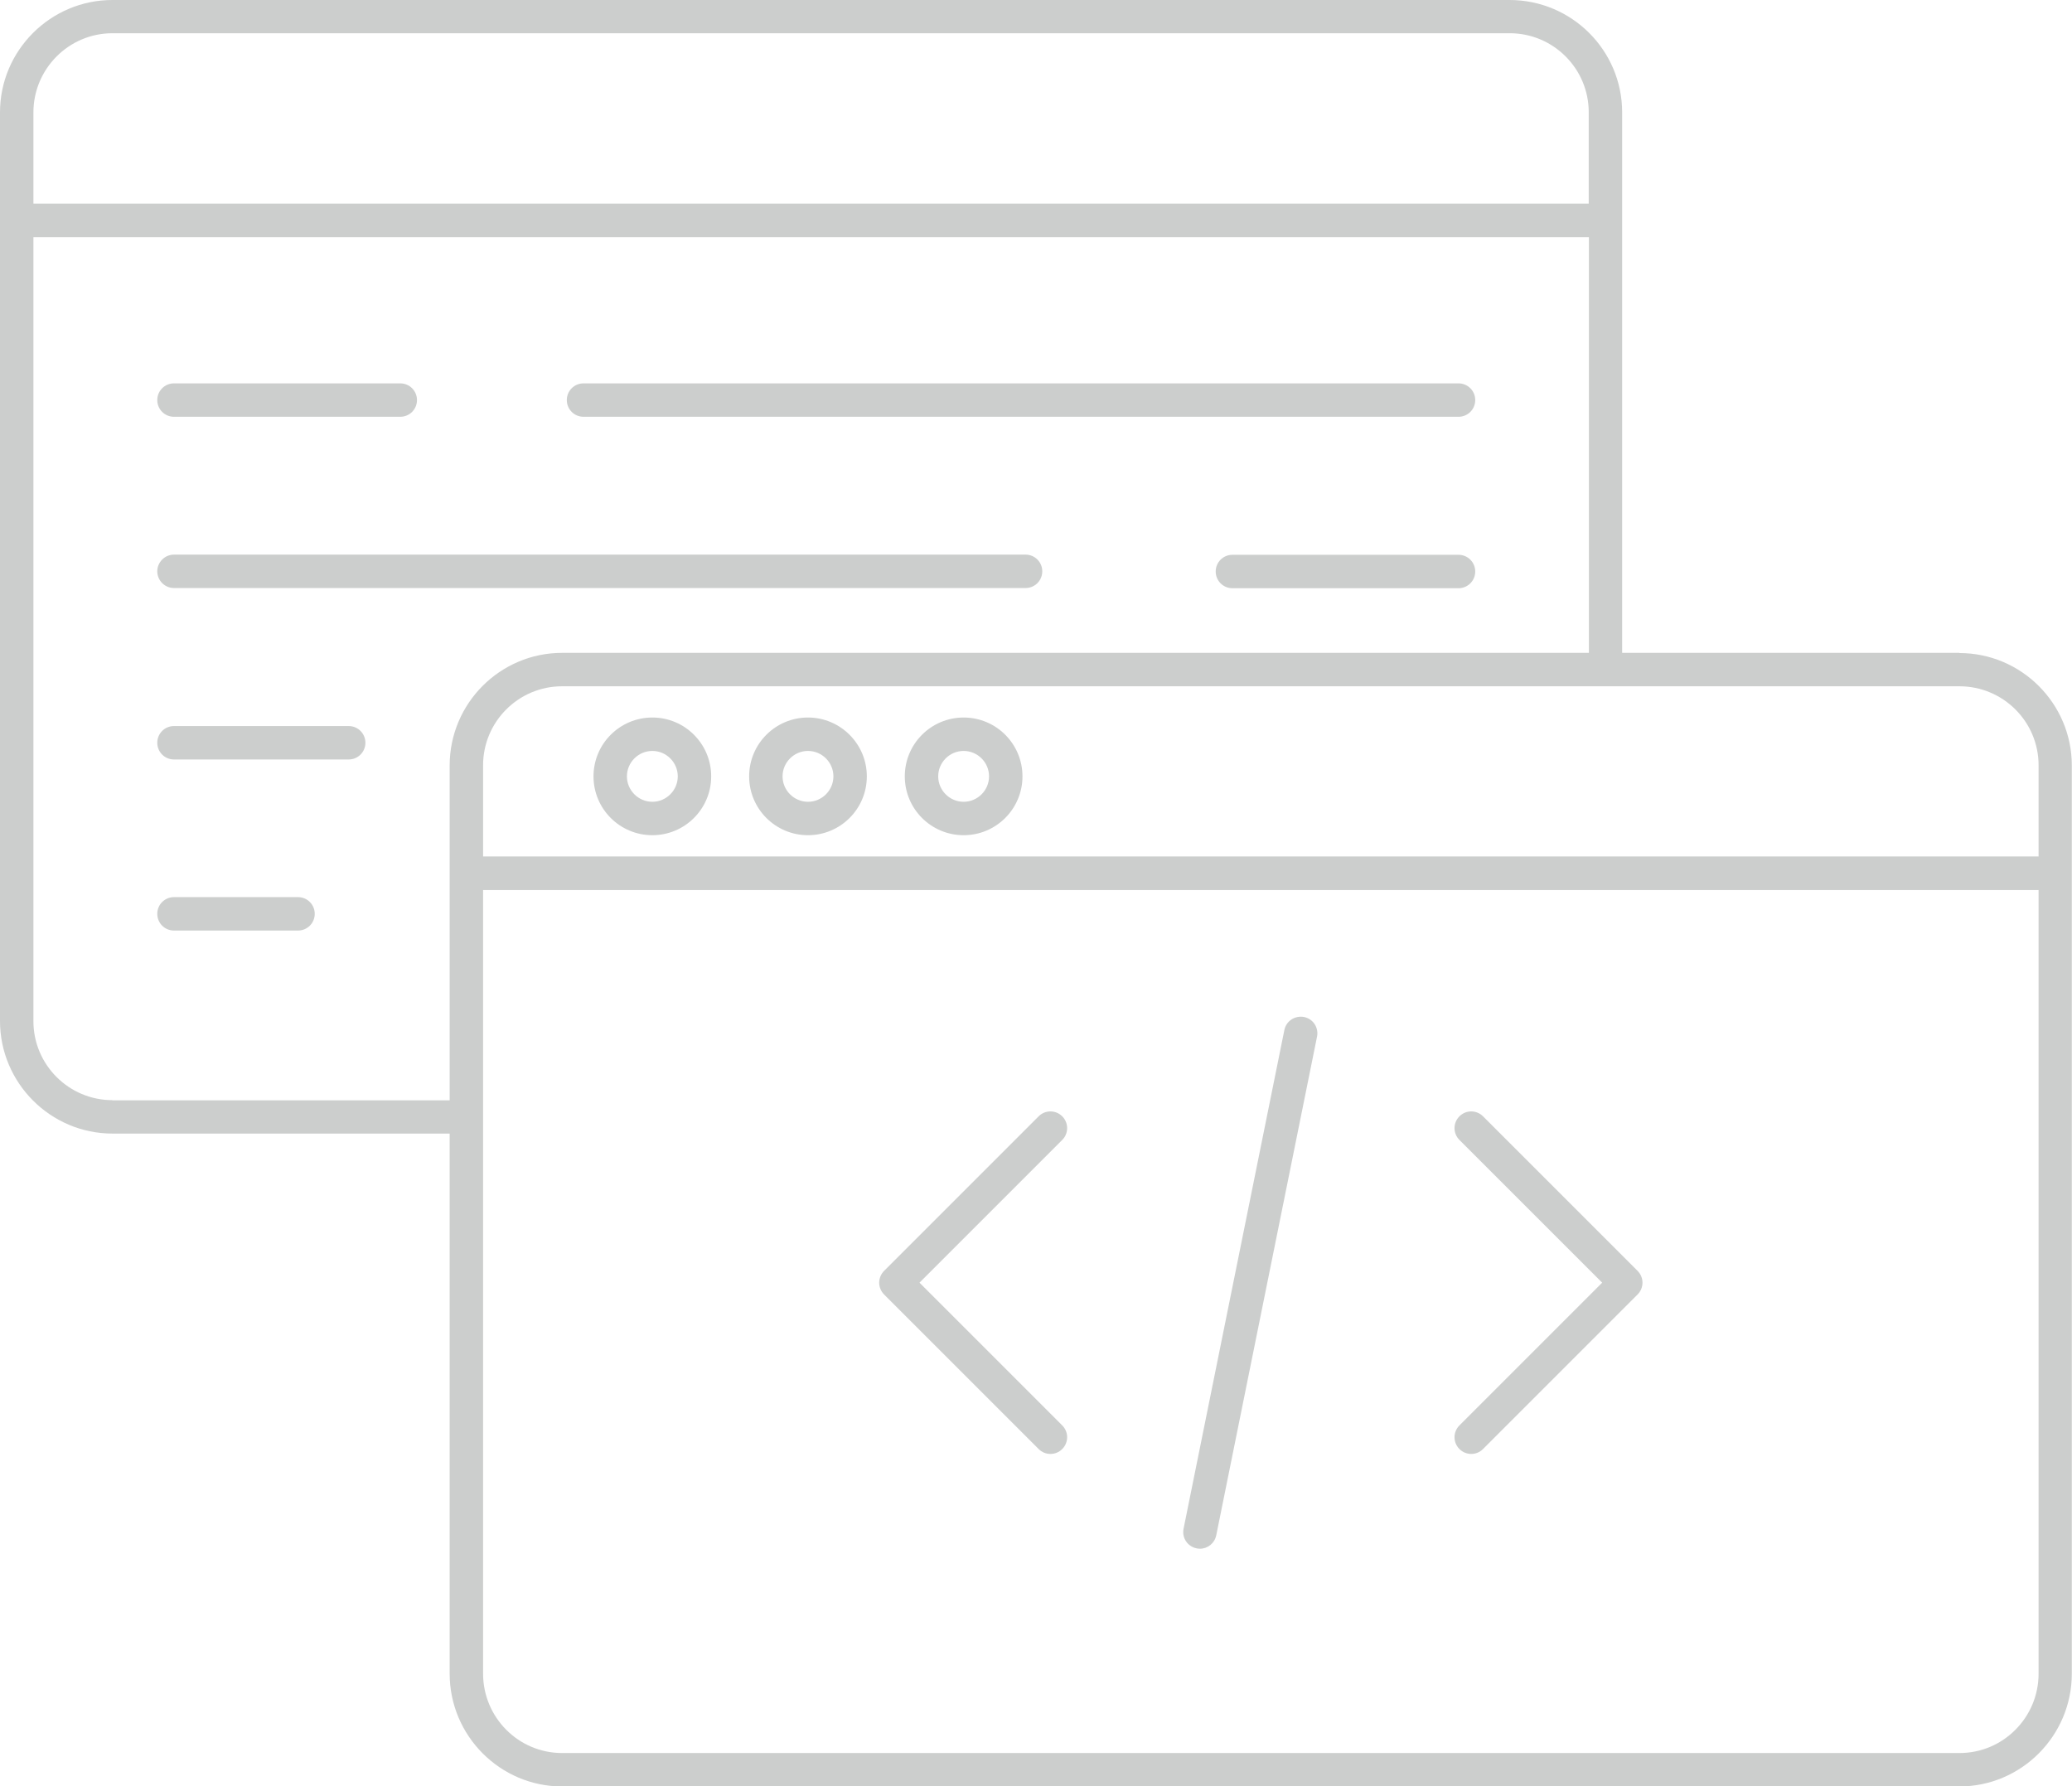
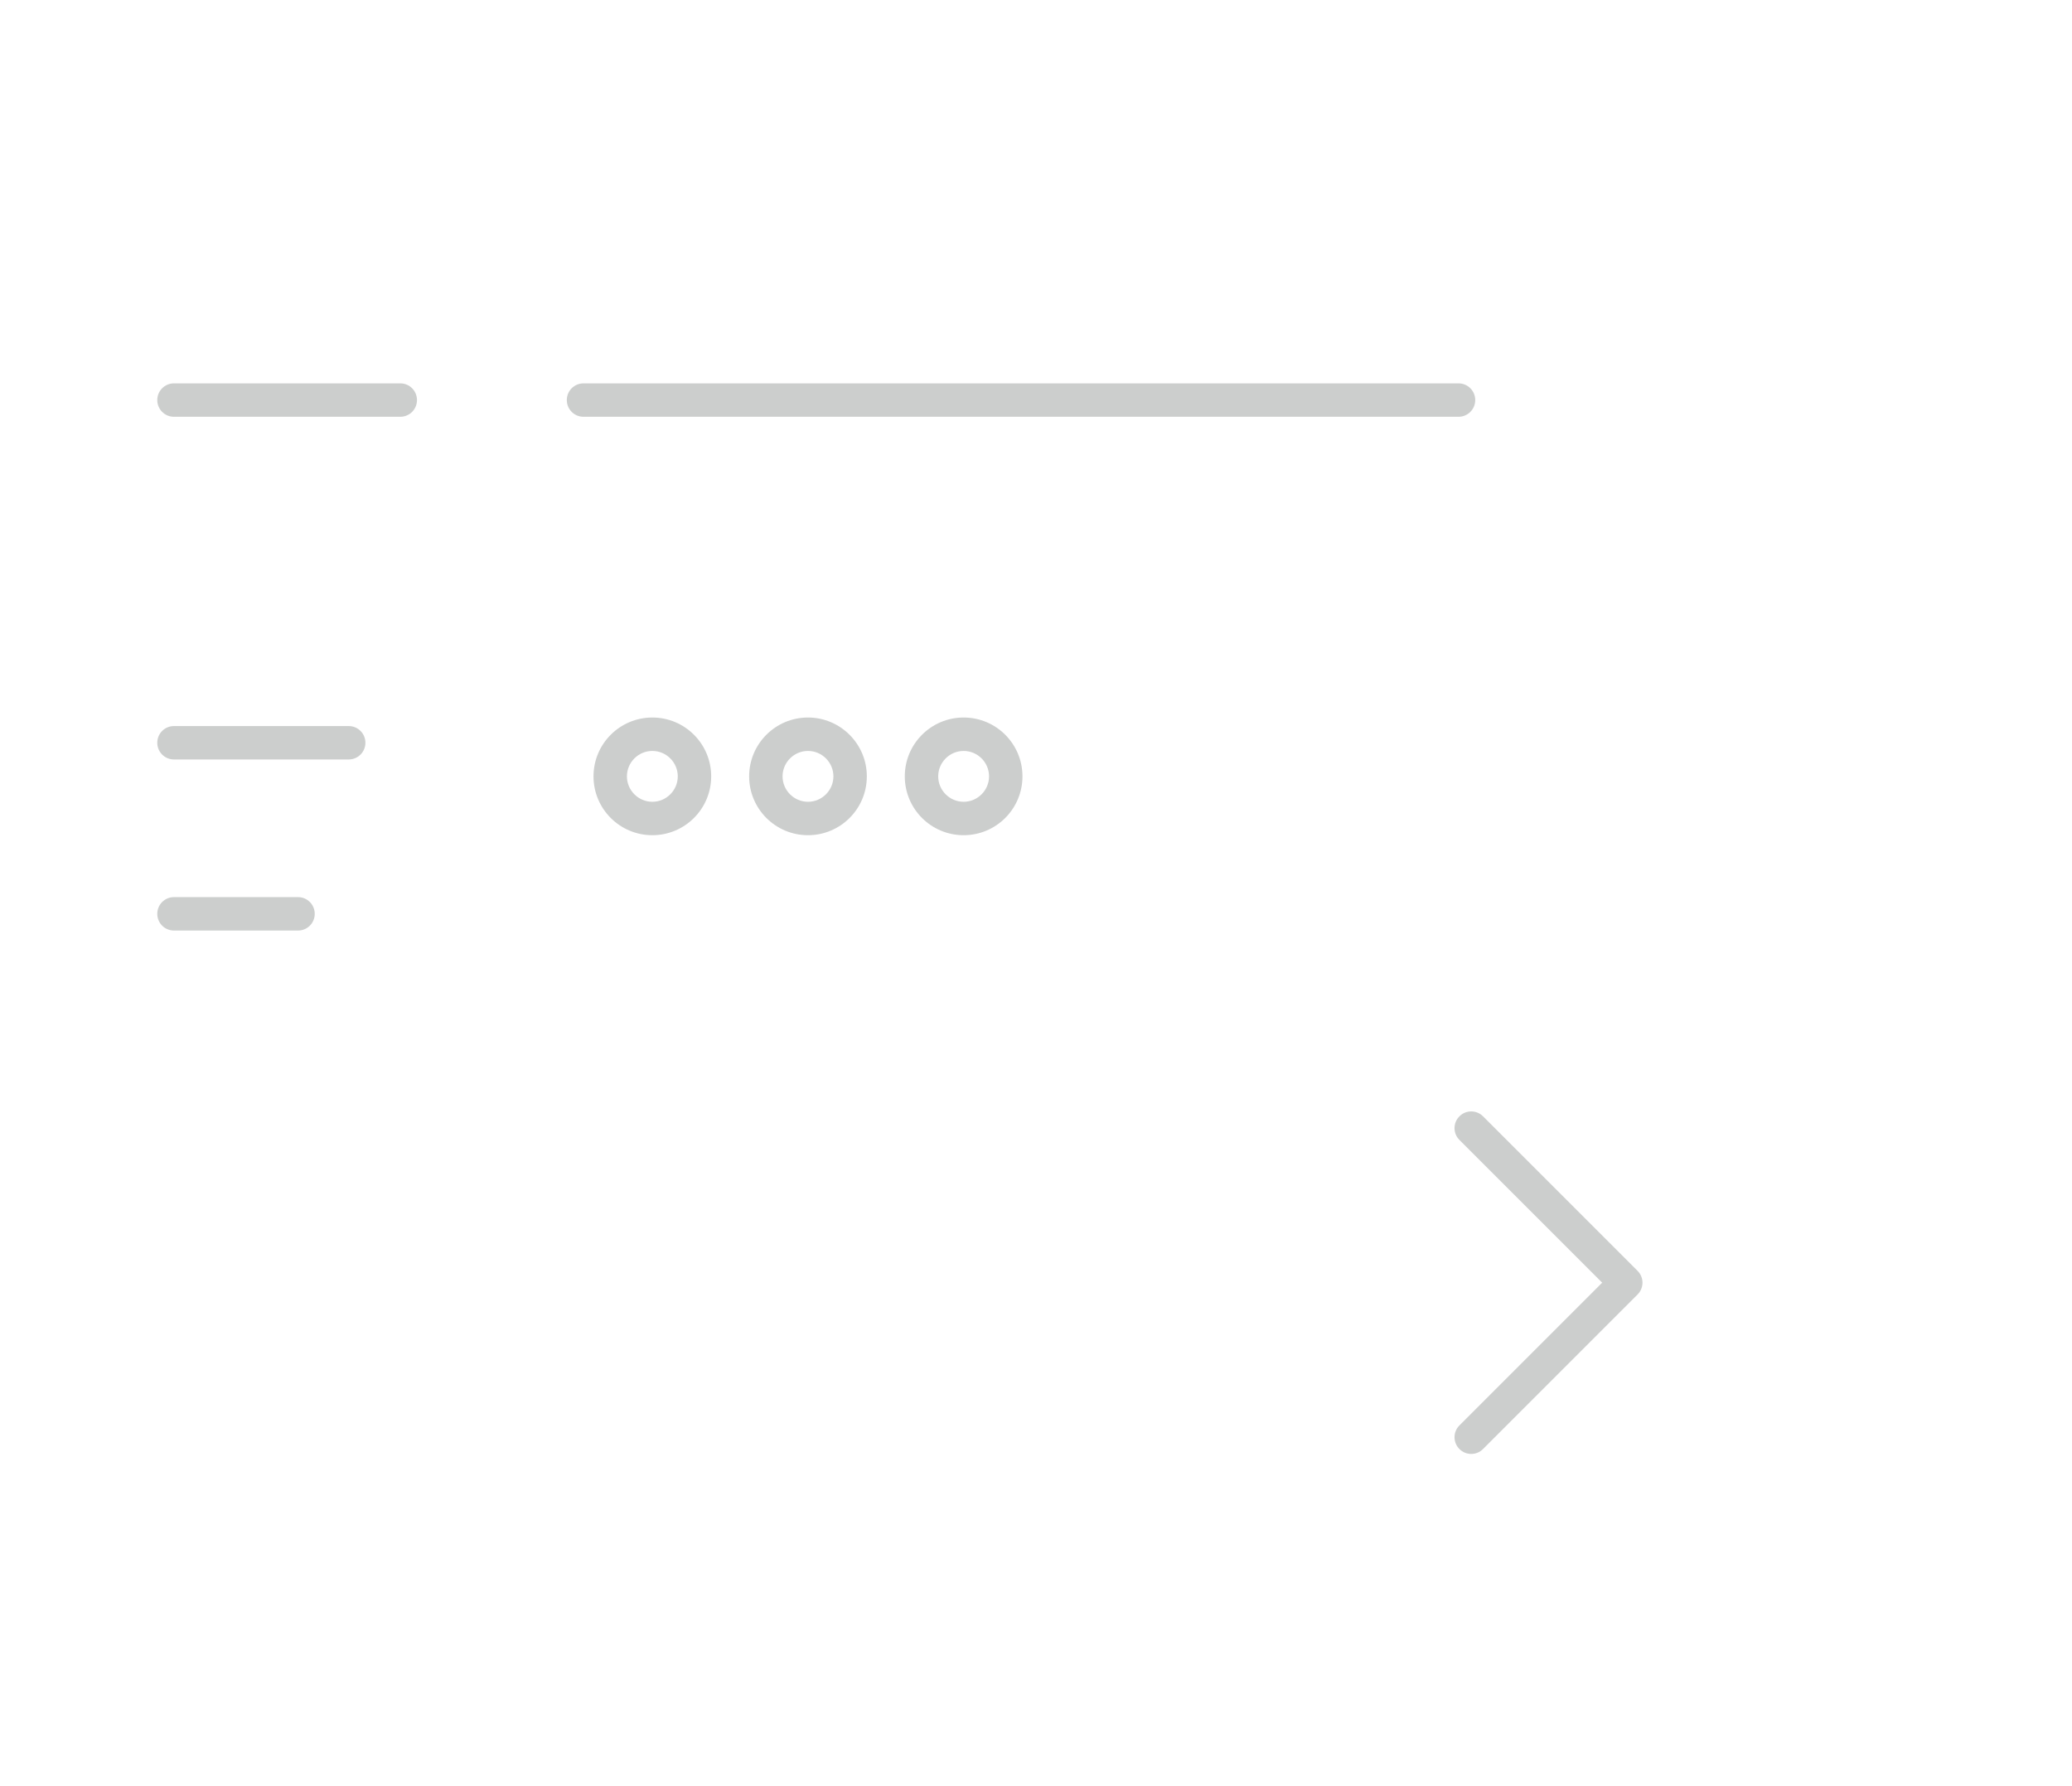
<svg xmlns="http://www.w3.org/2000/svg" id="Layer_2" viewBox="0 0 114.09 98.36">
  <g id="Layer_1-2">
    <path d="M32.13,22.95h48.18c.51,0,.92-.41.92-.92s-.41-.92-.92-.92h-48.18c-.51,0-.92.41-.92.92,0,.51.41.92.92.92" style="fill:#cccecd;" />
    <path d="M9.58,22.95h12.46c.51,0,.92-.41.92-.92s-.41-.92-.92-.92h-12.46c-.51,0-.92.41-.92.92,0,.51.41.92.92.92" style="fill:#cccecd;" />
-     <path d="M80.31,30.55h-12.45c-.51,0-.92.41-.92.92s.41.92.92.92h12.45c.51,0,.92-.41.92-.92s-.41-.92-.92-.92" style="fill:#cccecd;" />
-     <path d="M57.39,31.46c0-.51-.41-.92-.92-.92H9.58c-.51,0-.92.42-.92.92s.41.92.92.92h46.89c.51,0,.92-.41.92-.92" style="fill:#cccecd;" />
    <path d="M19.2,39.98h-9.62c-.51,0-.92.41-.92.92s.41.92.92.92h9.62c.51,0,.92-.41.92-.92s-.41-.92-.92-.92" style="fill:#cccecd;" />
    <path d="M16.41,49.4h-6.83c-.51,0-.92.41-.92.92s.41.92.92.92h6.83c.51,0,.92-.41.92-.92s-.41-.92-.92-.92" style="fill:#cccecd;" />
-     <path d="M107.89,35.95h-18.57V6.19c0-3.42-2.78-6.19-6.2-6.19H6.19C2.78,0,0,2.78,0,6.19v50.03c0,3.41,2.78,6.2,6.19,6.2h18.57s0,29.74,0,29.74c0,3.42,2.78,6.21,6.19,6.21h76.94c3.41,0,6.19-2.79,6.19-6.21v-50.01c0-3.41-2.78-6.19-6.19-6.19M112.25,42.14v5.02H26.6s0-5.02,0-5.02c0-2.4,1.95-4.35,4.35-4.35h76.94c2.41,0,4.36,1.95,4.36,4.35ZM6.19,1.83h76.94c2.4,0,4.35,1.95,4.35,4.35v5.03H1.84s0-5.02,0-5.02C1.84,3.79,3.79,1.83,6.19,1.83M6.19,60.58c-2.4,0-4.35-1.95-4.35-4.35V13.06h85.65v22.89H30.95c-3.41,0-6.19,2.78-6.19,6.2v18.44H6.19ZM107.89,96.53H30.95c-2.4,0-4.35-1.96-4.35-4.37v-43.15h85.65v43.15c0,2.41-1.95,4.37-4.35,4.37" style="fill:#cccecd;" />
    <path d="M35.92,39.51c-1.79,0-3.24,1.45-3.24,3.24s1.45,3.24,3.24,3.24,3.24-1.45,3.24-3.24-1.45-3.24-3.24-3.24M35.92,44.15c-.77,0-1.4-.63-1.4-1.4s.63-1.4,1.4-1.4,1.4.63,1.4,1.4-.63,1.4-1.4,1.4" style="fill:#cccecd;" />
    <path d="M44.49,39.51c-1.79,0-3.24,1.45-3.24,3.24s1.45,3.24,3.24,3.24,3.24-1.45,3.24-3.24-1.46-3.24-3.24-3.24M44.49,44.15c-.77,0-1.4-.63-1.4-1.4s.63-1.4,1.4-1.4,1.4.63,1.4,1.4c0,.77-.63,1.4-1.4,1.4" style="fill:#cccecd;" />
    <path d="M53.06,39.51c-1.79,0-3.24,1.45-3.24,3.24s1.45,3.24,3.24,3.24,3.24-1.45,3.24-3.24-1.45-3.24-3.24-3.24M53.06,44.15c-.77,0-1.4-.63-1.4-1.4s.63-1.4,1.4-1.4,1.4.63,1.4,1.4-.63,1.4-1.4,1.4" style="fill:#cccecd;" />
-     <path d="M58.49,61.47c-.36-.36-.94-.36-1.3,0l-8.51,8.51c-.17.17-.27.41-.27.65s.1.48.27.65l8.51,8.51c.18.18.41.27.65.27s.47-.09.65-.27c.36-.36.36-.94,0-1.3l-7.86-7.86,7.86-7.86c.36-.36.36-.94,0-1.3Z" style="fill:#cccecd;" />
    <path d="M81.66,61.47c-.36-.36-.94-.36-1.3,0s-.36.94,0,1.3l7.86,7.86-7.86,7.86c-.36.36-.36.94,0,1.3.18.18.41.27.65.27s.47-.09.65-.27l8.51-8.51c.36-.36.36-.94,0-1.3l-8.51-8.51Z" style="fill:#cccecd;" />
-     <path d="M71.8,56c-.5-.09-.98.22-1.08.72l-5.55,27.46c-.1.5.22.98.72,1.08.06.01.12.02.18.02.43,0,.81-.3.9-.74l5.55-27.46c.1-.5-.22-.98-.72-1.08" style="fill:#cccecd;" />
  </g>
</svg>